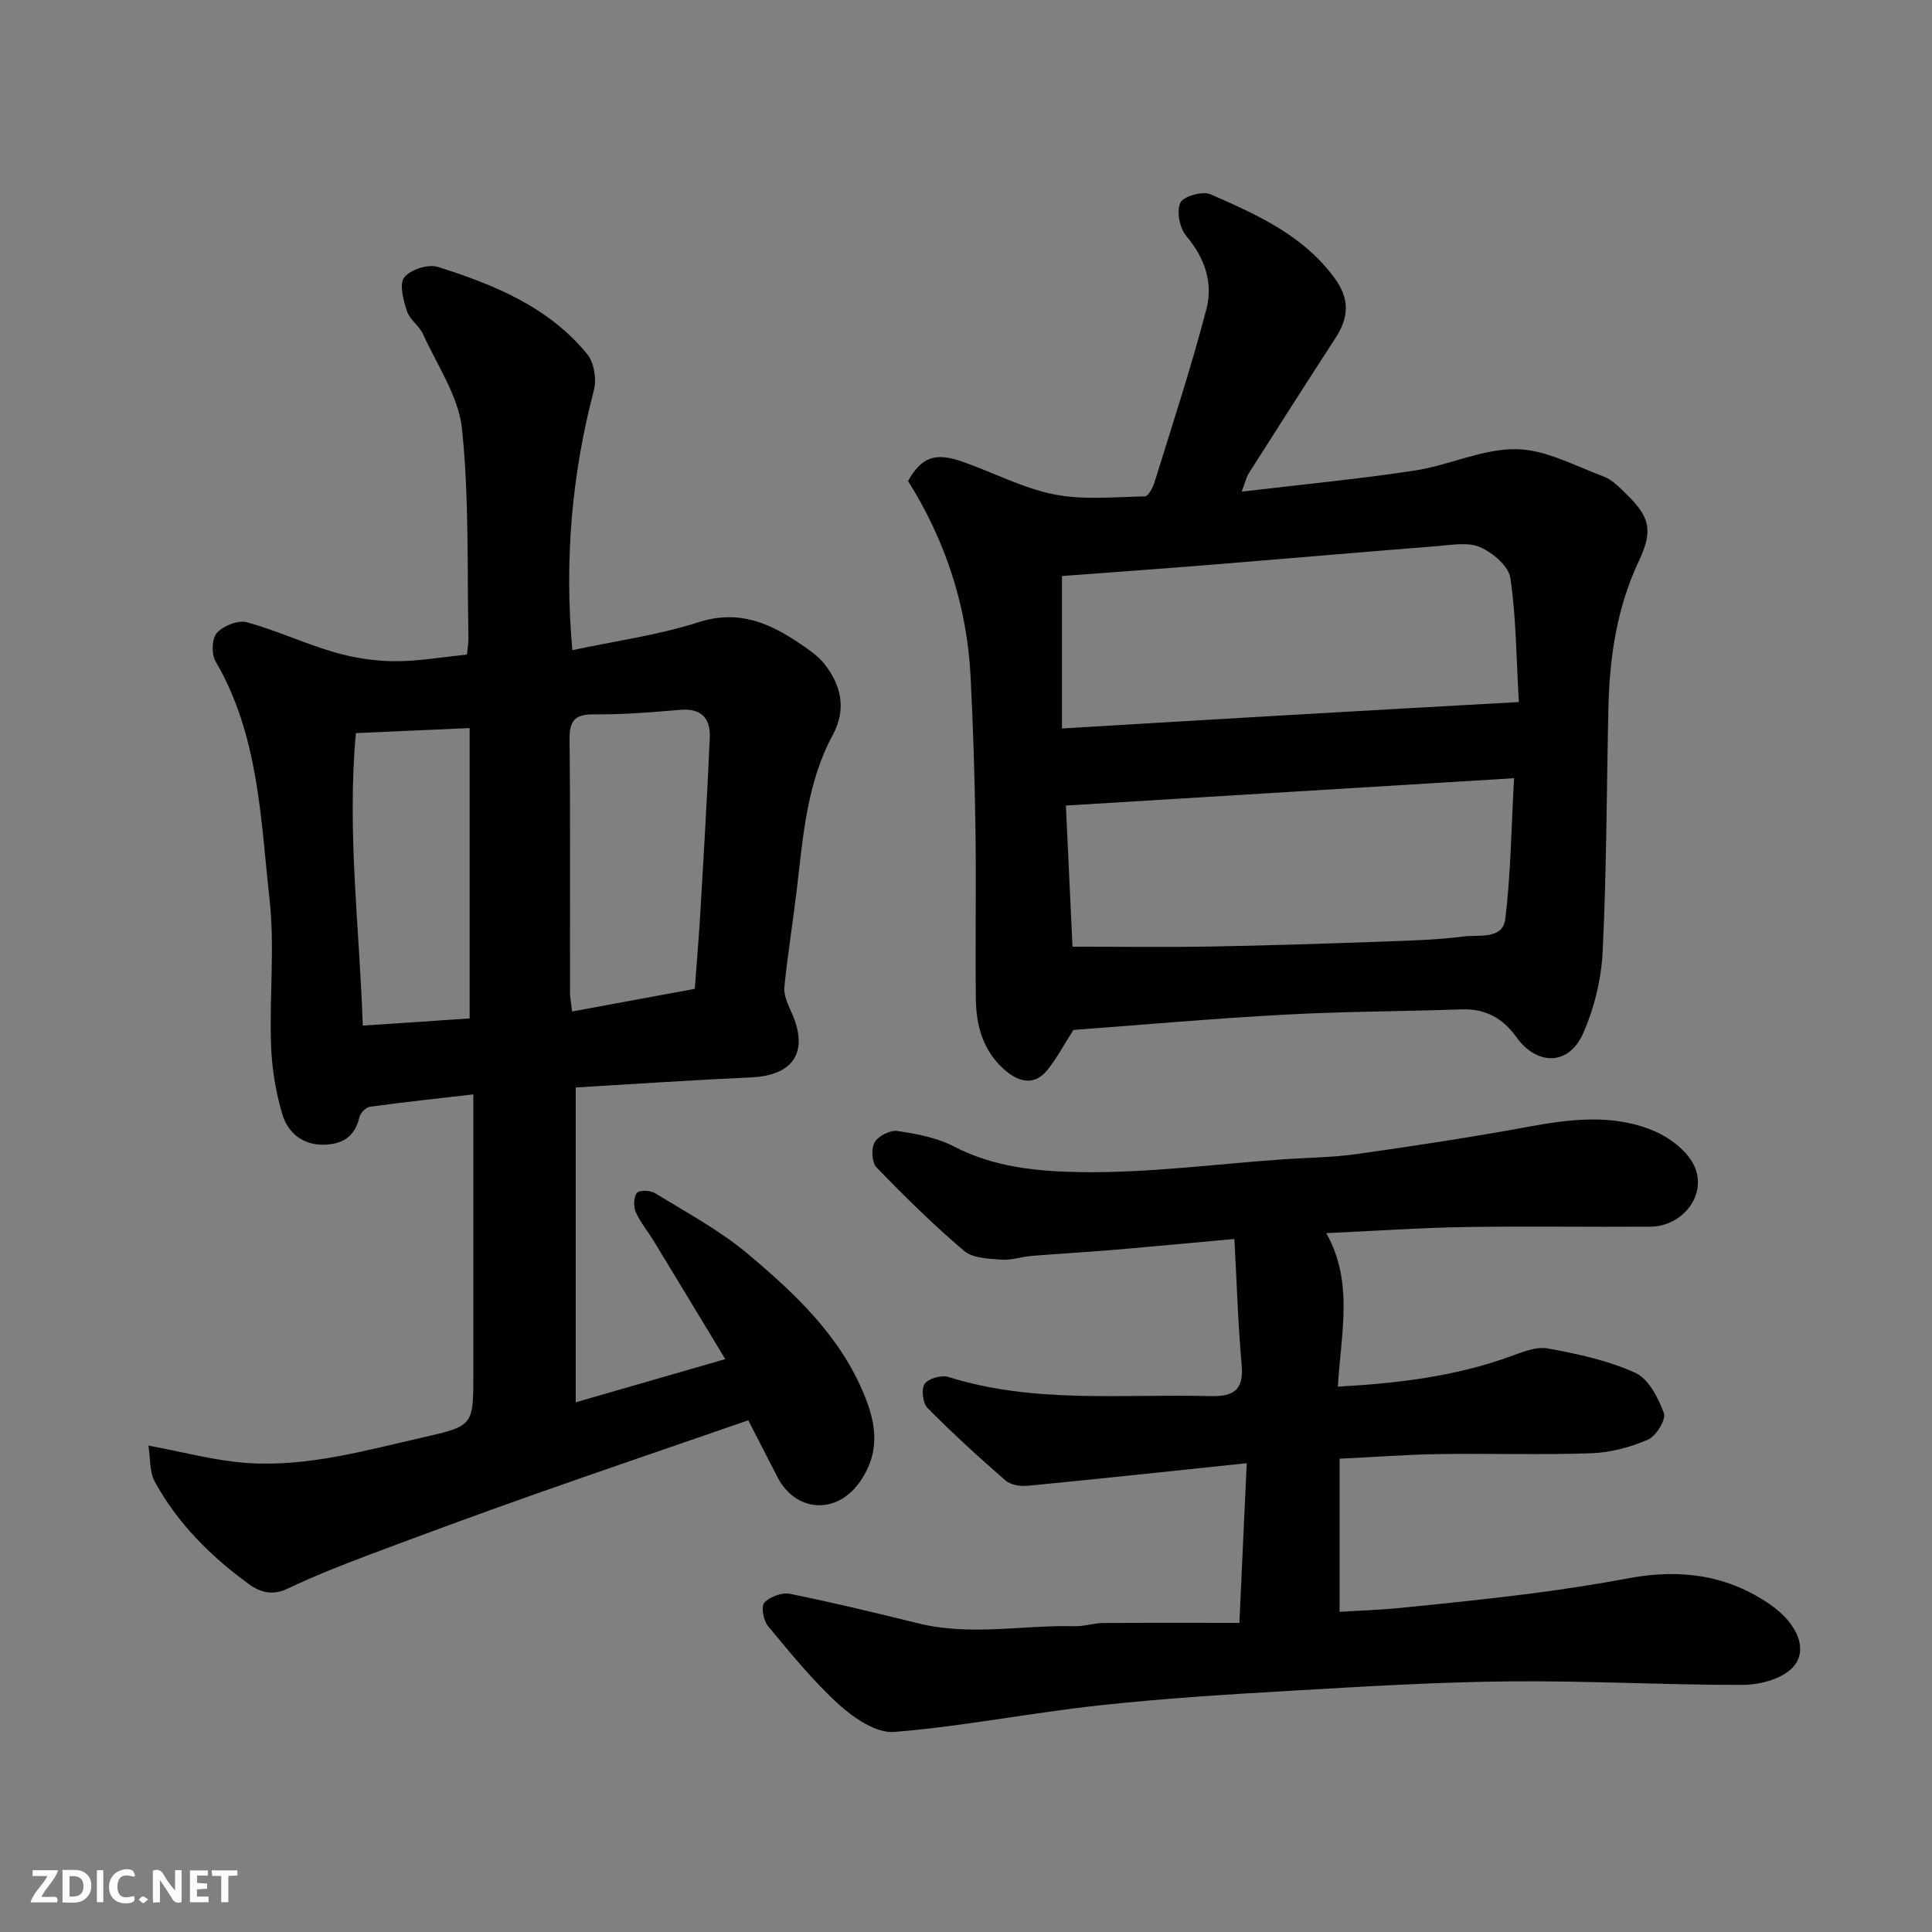
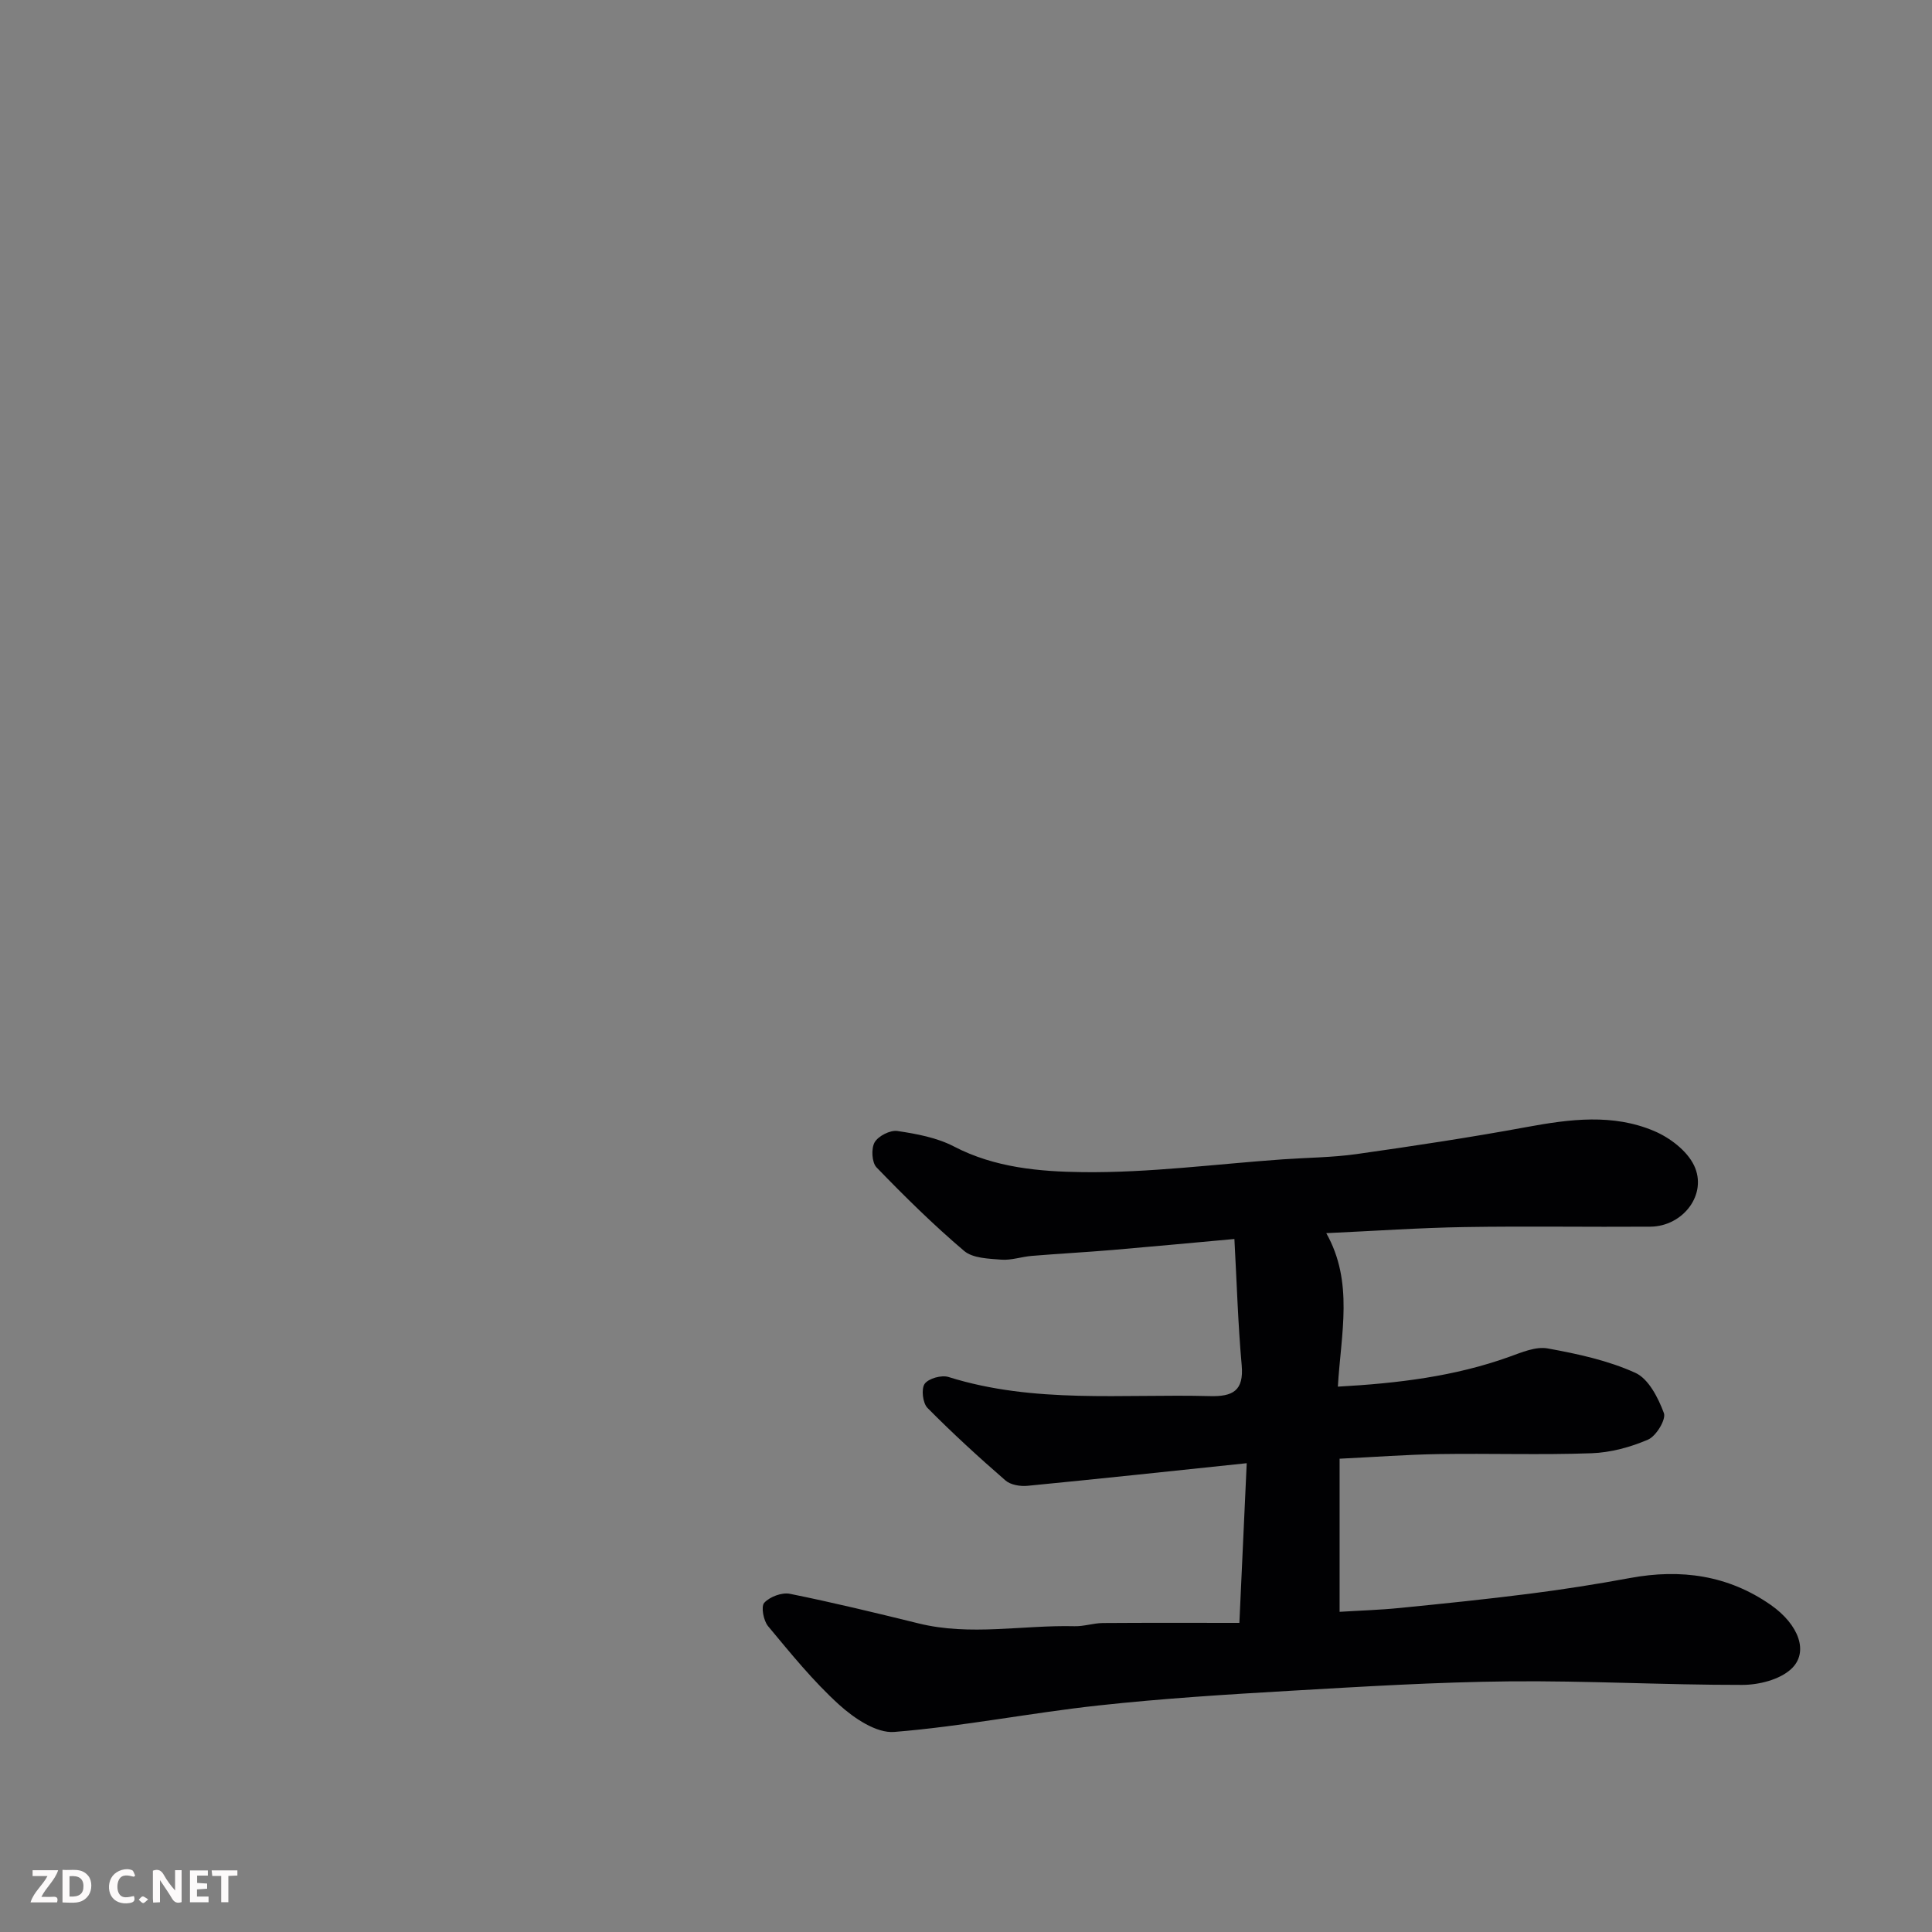
<svg xmlns="http://www.w3.org/2000/svg" enable-background="new 0 0 400 400" viewBox="0 0 400 400">
  <rect x="0" y="0" width="400" height="400" fill="#808080" stroke="none" />
-   <path d="m119.2 225.15v65.18c10.3-2.98 20.26-5.85 30.96-8.94-4.99-8.24-9.93-16.43-14.9-24.6-1.19-1.95-2.71-3.74-3.61-5.8-.5-1.15-.49-3.09.2-4 .47-.62 2.79-.57 3.76.03 6.52 4.02 13.38 7.68 19.2 12.57 9.81 8.23 19.19 17.04 24.19 29.36 2.46 6.06 3.19 11.74-.83 17.65-4.91 7.21-13.48 6.47-17.21-.79-1.94-3.77-3.87-7.54-6.04-11.75-15.16 5.24-30.2 10.36-45.17 15.65-11.2 3.96-22.35 8.07-33.46 12.25-5.63 2.12-11.25 4.34-16.68 6.93-3.15 1.5-5.67.84-8.13-.95-7.88-5.74-14.7-12.55-19.41-21.13-1.16-2.1-.93-4.97-1.34-7.51 7.28 1.33 13.78 3.13 20.36 3.59 12.58.88 24.69-2.62 36.81-5.37 10.15-2.3 10.1-2.51 10.1-13.18 0-17.33 0-34.67 0-52 0-1.62 0-3.24 0-5.76-7.53.87-14.49 1.61-21.41 2.56-.84.12-1.98 1.3-2.18 2.17-.93 4.09-3.62 5.66-7.49 5.69-4.41.04-7.37-2.6-8.48-6.34-1.38-4.65-2.17-9.61-2.33-14.46-.34-9.99.79-20.09-.3-29.97-1.85-16.78-2.24-34.02-11.18-49.3-.88-1.5-.78-4.73.27-5.89 1.33-1.48 4.37-2.7 6.18-2.21 6.1 1.65 11.9 4.39 17.97 6.16 4.01 1.17 8.29 1.87 12.46 1.91 4.91.05 9.83-.84 15.16-1.37.09-.96.34-2.22.32-3.48-.3-14.43.16-28.95-1.34-43.26-.71-6.74-5.12-13.12-8.05-19.58-.79-1.75-2.77-3.02-3.35-4.8-.73-2.25-1.64-5.6-.56-6.97 1.27-1.63 4.96-2.81 6.96-2.18 11.62 3.67 22.95 8.27 30.94 18.08 1.42 1.75 1.96 5.19 1.37 7.44-4.55 17.39-6.15 34.97-4.46 53.83 8.83-1.89 17.72-3.09 26.14-5.79 8.39-2.69 14.83.23 21.27 4.63 1.74 1.19 3.57 2.46 4.85 4.1 3.46 4.45 4.49 9.36 1.66 14.6-5.35 9.91-6.14 20.87-7.42 31.73-.8 6.82-1.91 13.6-2.6 20.42-.16 1.61.61 3.43 1.33 4.98 3.86 8.28.78 13.36-8.19 13.78-12.03.54-24.02 1.36-36.34 2.09zm24.65-20.42c.41-5.63.87-11.03 1.19-16.44.69-11.86 1.4-23.72 1.91-35.59.17-3.93-1.7-6.11-6.07-5.74-5.92.5-11.86 1-17.79.94-3.94-.04-5.21 1.15-5.17 5.15.19 17.49.07 34.98.1 52.48 0 1.11.24 2.22.44 3.89 8.6-1.6 16.9-3.12 25.39-4.69zm-70.17-52.95c-1.86 20.48.75 40.2 1.43 60.56 7.96-.53 15.27-1.02 22.12-1.48 0-20.15 0-39.79 0-60.12-7.99.35-15.19.67-23.55 1.04z" fill="#010103" />
-   <path d="m222.23 213.24c-1.95 3.04-3.43 5.9-5.42 8.34-2.58 3.17-5.71 2.52-8.52.17-4.63-3.86-6.19-9.18-6.25-14.91-.14-11.66.09-23.33-.08-34.99-.15-10.6-.47-21.2-1.01-31.79-.75-14.64-5.22-28.18-12.95-40.48 2.72-4.8 5.47-5.96 10.91-4.11 6.46 2.19 12.64 5.54 19.24 6.87 6.08 1.23 12.57.55 18.88.43.7-.01 1.65-1.79 1.99-2.89 3.7-11.95 7.62-23.85 10.77-35.95 1.4-5.38-.36-10.57-4.2-15.09-1.36-1.61-2.04-5.06-1.22-6.85.61-1.34 4.61-2.49 6.25-1.77 9.55 4.19 19.11 8.41 25.66 17.31 3.27 4.44 2.96 8.23.19 12.5-6.04 9.3-12 18.65-17.95 28.01-.5.78-.69 1.76-1.44 3.75 12.49-1.49 24.24-2.6 35.89-4.38 7.05-1.08 13.96-4.5 20.91-4.42 6.07.07 12.15 3.44 18.12 5.66 1.76.65 3.25 2.21 4.65 3.57 4.99 4.84 5.63 7.64 2.64 13.98-4.57 9.69-6.06 19.96-6.29 30.5-.37 16.76-.37 33.54-1.18 50.28-.28 5.72-1.73 11.68-4.03 16.93-2.94 6.72-9.54 6.8-13.85.8-2.8-3.9-6.39-5.9-11.3-5.73-12.26.42-24.54.43-36.79 1.1-14.78.8-29.55 2.12-43.62 3.16zm92.23-67.89c-.54-9.31-.55-17.6-1.76-25.7-.37-2.46-3.68-5.25-6.29-6.38-2.52-1.09-5.9-.43-8.88-.2-15.88 1.25-31.75 2.64-47.62 3.92-10.14.82-20.3 1.53-30.04 2.27v31.56c16.39-.97 31.86-1.91 47.33-2.8 15.43-.9 30.86-1.75 47.26-2.67zm-92.41 50.65c9.98 0 19.23.13 28.48-.03 11.6-.2 23.19-.58 34.78-.99 5.94-.21 11.9-.35 17.78-1.1 3.07-.39 8.02.72 8.56-3.62 1.14-9.25 1.23-18.63 1.82-29.14-31.5 1.92-61.75 3.76-92.79 5.66.49 10.34.94 20.01 1.37 29.22z" fill="#010103" />
  <path d="m256.6 336c.54-11.83 1.02-22.18 1.52-33.06-15.5 1.62-30.43 3.23-45.37 4.68-1.5.15-3.52-.18-4.58-1.11-5.55-4.82-10.98-9.79-16.15-15.02-.98-1-1.32-3.93-.58-4.98.8-1.12 3.49-1.87 4.93-1.42 17.76 5.57 36.03 3.48 54.13 3.96 4.71.12 7.05-1.08 6.58-6.38-.76-8.45-1.01-16.94-1.51-26.15-9.18.83-17.18 1.59-25.19 2.27-5.58.47-11.18.77-16.77 1.23-2.11.17-4.23.94-6.29.78-2.64-.21-5.91-.28-7.72-1.82-6.36-5.4-12.32-11.28-18.12-17.28-.98-1.01-1.14-3.9-.4-5.19.75-1.31 3.22-2.57 4.71-2.35 3.99.59 8.18 1.37 11.7 3.2 8.46 4.41 17.76 5.21 26.7 5.32 13.78.16 27.59-1.68 41.39-2.65 5.1-.36 10.24-.38 15.29-1.09 11.79-1.67 23.58-3.45 35.29-5.61 8.91-1.64 17.8-2.78 26.32.84 3.24 1.37 6.79 4.07 8.25 7.11 2.86 5.95-2.26 12.64-9.05 12.69-12.83.09-25.66-.13-38.49.08-9.26.15-18.5.8-28.6 1.26 5.72 10.15 3.04 20.78 2.4 31.78 12.44-.69 24.17-2.11 35.5-6.18 2.56-.92 5.48-2.18 7.95-1.73 6.17 1.12 12.48 2.48 18.14 5.05 2.74 1.24 4.74 5.18 5.91 8.33.49 1.32-1.6 4.77-3.27 5.49-3.65 1.58-7.77 2.69-11.73 2.83-10.48.37-20.99.01-31.49.17-6.77.1-13.53.62-20.65.96v31.7c4.13-.26 8.32-.38 12.48-.8 8.97-.89 17.95-1.81 26.89-2.95 6.97-.89 13.91-1.98 20.82-3.26 10.45-1.92 20.22-.59 29.06 5.57 5.83 4.07 8 9.83 4.22 13.3-2.4 2.2-6.68 3.27-10.12 3.27-16.1.02-32.2-.89-48.29-.73-15.04.15-30.07 1.07-45.1 1.94-13.31.77-26.64 1.6-39.89 3.05-14.13 1.54-28.13 4.34-42.28 5.48-3.68.3-8.32-2.84-11.4-5.63-5.39-4.89-10.04-10.65-14.72-16.27-.95-1.15-1.5-4.06-.79-4.84 1.14-1.25 3.65-2.19 5.3-1.86 8.93 1.8 17.8 3.95 26.65 6.13 10.74 2.65 21.54.31 32.3.58 1.94.05 3.9-.64 5.85-.66 9.42-.07 18.81-.03 28.27-.03z" fill="#010103" />
  <g fill="#fcfafa">
    <path d="m37.59 393.81c-.92.31-1.52.05-2-.78-.7-1.2-1.52-2.34-2.47-3.78v4.59c-.55.03-.95.05-1.41.07-.03-.37-.06-.64-.06-.91 0-1.91 0-3.81 0-5.7 1.13-.41 1.77-.03 2.29.91.62 1.11 1.38 2.14 2.31 3.19v-4.2h1.35v6.61z" />
    <path d="m12.94 393.88v-6.75c1.9.19 3.93-.54 5.37 1.29.8 1.01.78 2.88.03 3.97-1.37 1.97-3.4 1.51-5.4 1.49m1.45-1.22c2.04.12 2.92-.58 2.89-2.21-.03-1.51-.98-2.19-2.89-2z" />
    <path d="m11.81 393.87h-5.49c.68-2.18 2.47-3.48 3.51-5.45h-3.08v-1.21h5.29c-.71 2.13-2.44 3.48-3.47 5.51.86 0 1.63.04 2.39-.01.79-.05 1.14.21.85 1.16" />
    <path d="m39.33 393.86v-6.61h3.7v1.07h-2.22v1.52c.68.04 1.34.09 2.07.13v1.07c-.72.05-1.38.09-2.1.14v1.48h2.4v1.19h-3.84z" />
    <path d="m27.71 388.56c-1.15-.3-2.46-.61-3.1.64-.37.73-.41 1.93-.06 2.67.63 1.35 1.99.93 3.17.68.35.94-.01 1.32-.93 1.46-1.62.25-3.05-.27-3.76-1.48-.73-1.24-.6-3.03.31-4.17.88-1.11 2.71-1.7 4-1.16.32.13.44.74.65 1.12-.1.08-.19.16-.28.24" />
    <path d="m49.15 387.24v1.07c-.59.02-1.17.05-1.87.08v5.44h-1.48v-5.44h-1.85c-.05-.4-.08-.73-.13-1.15z" />
-     <path d="m20.06 387.21h1.33v6.62h-1.33z" />
    <path d="m30.68 393.25c-.49.38-.8.79-1.05.76-.32-.05-.6-.45-.9-.7.26-.24.51-.64.8-.67.29-.04.62.3 1.15.61" />
  </g>
</svg>